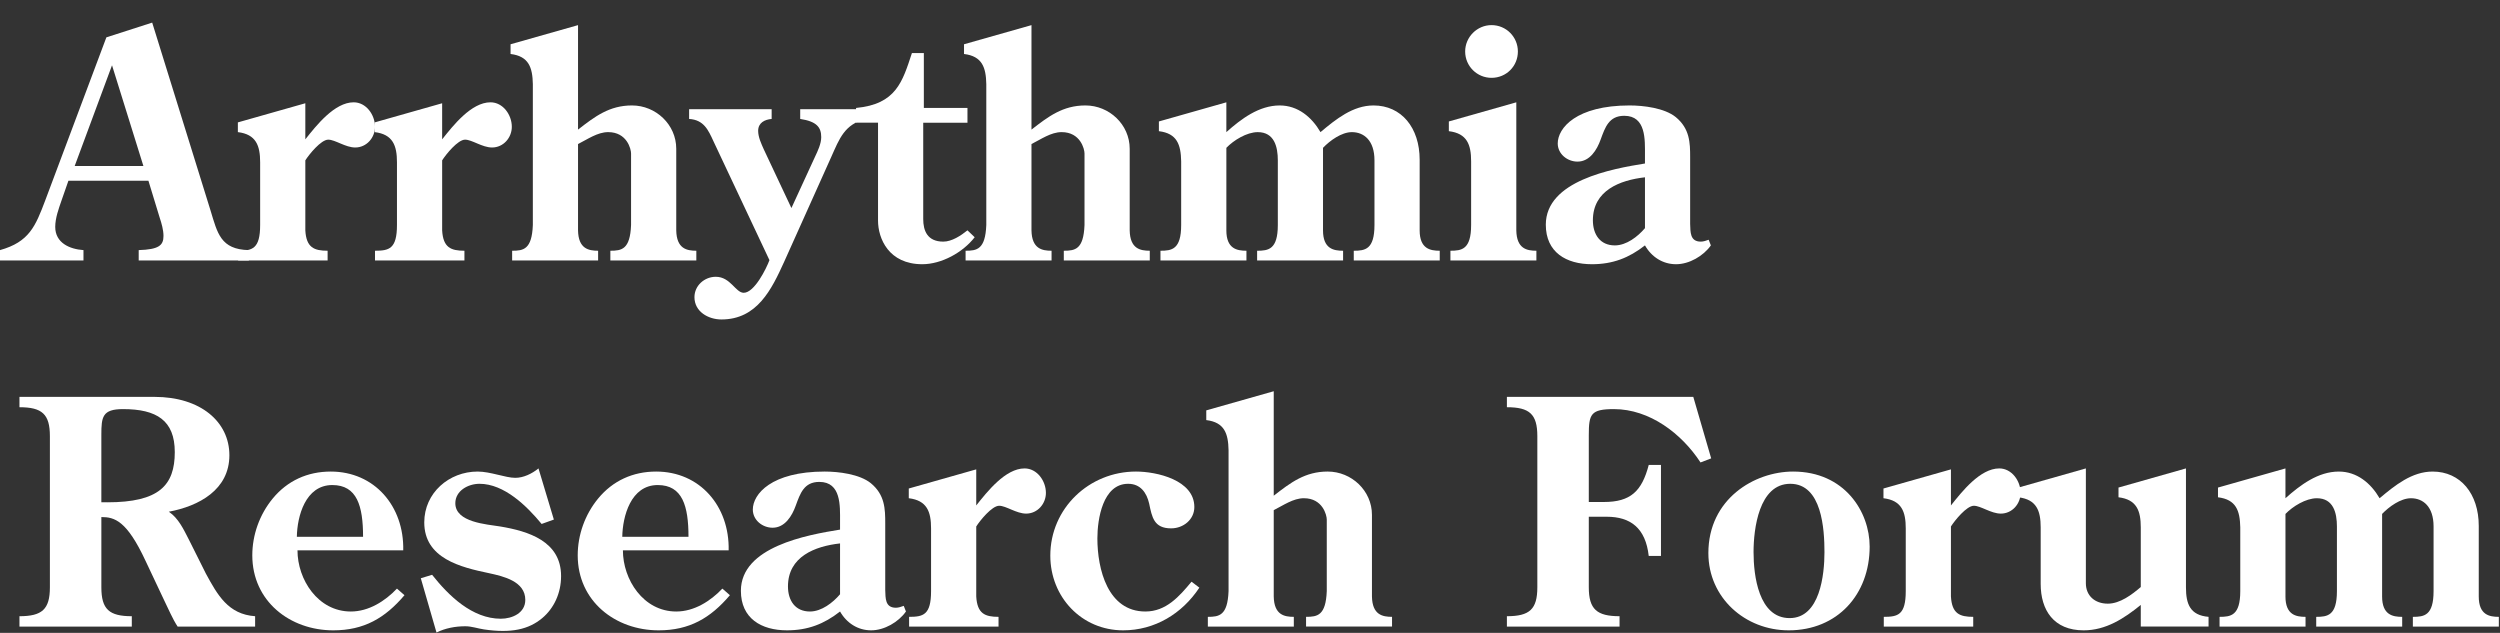
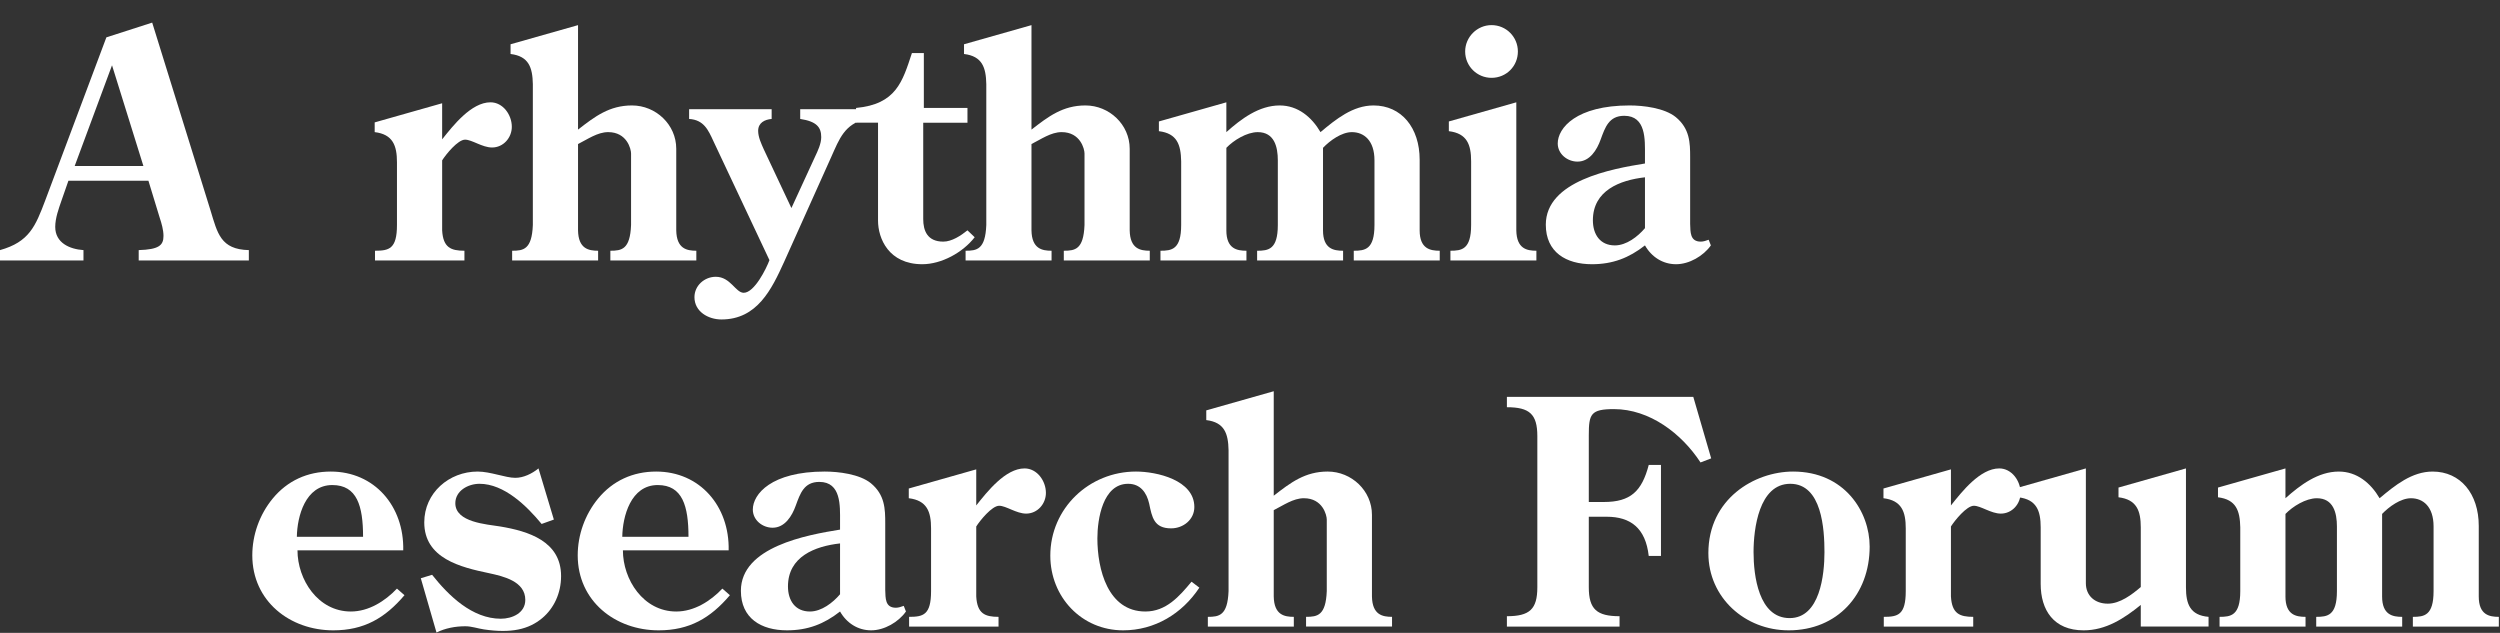
<svg xmlns="http://www.w3.org/2000/svg" id="_レイヤー_1" width="478" height="121" viewBox="0 0 478 121">
  <rect x="0" y="0" width="478" height="121" fill="#333333" stroke="none" />
  <defs>
    <style>.cls-1{fill:#fff;}</style>
  </defs>
  <path class="cls-1" d="M40.258,40.261c1.32,4.32,1.92,7.439,7.32,7.56v1.98h-21.059v-1.98c3.84-.12,4.74-.9,4.74-2.7,0-1.14-.36-2.4-.72-3.48l-2.16-7.08h-15.299l-1.32,3.78c-.54,1.56-1.2,3.36-1.2,5.04,0,3.06,2.76,4.26,5.4,4.44v1.98H0v-1.98c5.58-1.56,6.78-4.56,8.64-9.479L20.339,7.142l8.76-2.82,11.159,35.938ZM21.419,12.482l-7.14,19.259h13.139l-6-19.259Z" />
-   <path class="cls-1" d="M58.379,44.041c.18,3.3,1.68,3.9,4.26,3.9v1.86h-17.099v-1.86c2.7,0,4.2-.36,4.2-4.92v-12c0-3.18-.78-5.34-4.26-5.76v-1.86l12.899-3.66v6.899c2.1-2.64,5.58-7.08,9.24-7.08,2.4,0,4.08,2.4,4.08,4.68,0,2.1-1.62,3.96-3.78,3.96-1.86,0-3.84-1.5-5.16-1.5-1.38,0-3.66,2.82-4.38,3.96v13.379Z" />
  <path class="cls-1" d="M84.539,44.041c.18,3.3,1.68,3.9,4.26,3.9v1.86h-17.099v-1.86c2.7,0,4.2-.36,4.2-4.92v-12c0-3.18-.78-5.34-4.26-5.76v-1.86l12.899-3.66v6.899c2.1-2.64,5.58-7.08,9.24-7.08,2.4,0,4.08,2.4,4.08,4.68,0,2.1-1.62,3.96-3.78,3.96-1.86,0-3.84-1.5-5.16-1.5-1.38,0-3.66,2.82-4.38,3.96v13.379Z" />
  <path class="cls-1" d="M110.519,24.781c3.24-2.52,6-4.62,10.32-4.62,4.56,0,8.46,3.66,8.46,8.28v15.599c.06,3.54,2.039,3.9,3.84,3.9v1.86h-16.439v-1.86c2.16,0,3.78-.24,3.959-4.92v-13.679c0-.84-.78-4.08-4.38-4.08-2.04,0-3.959,1.38-5.76,2.28v16.5c.06,3.54,2.04,3.9,3.84,3.9v1.86h-16.439v-1.86c2.16,0,3.78-.24,3.959-4.92v-26.939c-.06-3.18-.78-5.34-4.26-5.76v-1.86l12.899-3.66v19.979Z" />
  <path class="cls-1" d="M147.539,20.881v1.86c-1.32.12-2.58.72-2.58,2.28,0,1.2.6,2.46,1.08,3.54l5.279,11.22,4.5-9.78c.54-1.14,1.2-2.52,1.2-3.78,0-1.86-.84-3-4.02-3.48v-1.86h12.539v1.86c-4.08,1.02-5.04,3.78-6.6,7.26l-9,20.039c-2.399,5.28-5.159,11.04-11.999,11.04-2.52,0-5.16-1.5-5.16-4.26,0-2.22,1.92-3.9,4.08-3.9,2.82,0,3.78,3.06,5.34,3.06,2.04,0,4.319-4.62,4.92-6.24l-10.68-22.679c-1.02-2.22-1.86-4.14-4.68-4.32v-1.86h15.779Z" />
  <path class="cls-1" d="M163.68,23.461v-2.82c7.68-.72,8.88-5.04,10.68-10.5h2.279v10.5h8.34v2.82h-8.459v18.419c0,2.22.779,4.319,3.84,4.319,1.619,0,3.359-1.14,4.619-2.16l1.38,1.32c-2.279,2.94-6.359,5.16-10.02,5.16-6.42,0-8.46-4.92-8.46-8.34v-18.719h-4.199Z" />
  <path class="cls-1" d="M197.219,24.781c3.24-2.52,6-4.62,10.319-4.62,4.561,0,8.46,3.66,8.46,8.28v15.599c.061,3.54,2.04,3.9,3.84,3.9v1.86h-16.439v-1.86c2.16,0,3.78-.24,3.96-4.92v-13.679c0-.84-.78-4.08-4.38-4.08-2.04,0-3.96,1.38-5.76,2.28v16.5c.061,3.54,2.04,3.9,3.84,3.9v1.86h-16.439v-1.86c2.16,0,3.78-.24,3.96-4.92v-26.939c-.06-3.18-.78-5.34-4.26-5.76v-1.86l12.899-3.66v19.979Z" />
  <path class="cls-1" d="M234.479,44.041c0,3.54,2.04,3.9,3.84,3.9v1.86h-16.439v-1.86c2.159,0,3.96-.24,3.96-4.92v-12.18c-.061-3.18-.78-5.339-4.26-5.76v-1.86l12.899-3.66v5.7c2.819-2.52,6.239-5.1,10.199-5.1,3.479,0,6.12,2.22,7.8,5.1,2.939-2.46,6.18-5.1,10.14-5.1,5.34,0,8.819,4.26,8.819,10.379v13.5c0,3.54,2.04,3.9,3.84,3.9v1.86h-16.439v-1.86c2.16,0,3.96-.24,3.96-4.92v-12.359c0-3.84-2.04-5.4-4.319-5.4-1.98,0-4.2,1.62-5.521,3v15.779c0,3.54,2.04,3.9,3.84,3.9v1.86h-16.438v-1.86c2.159,0,3.959-.24,3.959-4.92v-12.359c0-2.58-.659-5.4-3.84-5.4-2.1,0-4.619,1.56-5.999,3v15.779Z" />
  <path class="cls-1" d="M277.319,49.8v-1.86c2.159,0,3.96-.24,3.96-4.92v-12.18c0-3.18-.78-5.339-4.26-5.76v-1.86l12.899-3.66v24.479c.06,3.54,2.04,3.9,3.84,3.9v1.86h-16.439ZM285.179,4.802c2.82,0,5.04,2.28,5.04,5.04,0,2.82-2.22,5.04-5.04,5.04-2.76,0-5.04-2.22-5.04-5.04,0-2.76,2.28-5.04,5.04-5.04Z" />
  <path class="cls-1" d="M323.158,42.841c.061,1.5-.06,3.359,2.04,3.359.48,0,1.021-.18,1.5-.36l.42,1.08c-1.439,2.04-4.14,3.6-6.659,3.6s-4.681-1.38-5.94-3.6c-3.06,2.4-6.18,3.6-10.14,3.6-4.92,0-8.819-2.28-8.819-7.56,0-8.399,12.6-10.679,18.959-11.699v-1.62c0-2.88.24-7.5-3.96-7.5-2.939,0-3.659,2.22-4.499,4.5-.721,2.04-2.101,4.26-4.44,4.26-1.92,0-3.779-1.44-3.779-3.479,0-2.94,3.539-7.26,13.739-7.26,2.64,0,6.659.48,8.819,2.22,2.7,2.22,2.76,4.92,2.76,7.68v12.78ZM314.519,33.901c-4.8.54-9.959,2.52-9.959,8.22,0,2.7,1.38,4.8,4.199,4.8,2.22,0,4.38-1.68,5.76-3.3v-9.72Z" />
-   <path class="cls-1" d="M39.358,109.661c2.22,4.08,4.26,7.8,9.42,8.16v1.98h-14.819c-1.02-1.56-1.74-3.36-2.58-5.04l-3.54-7.5c-3.6-7.74-5.939-8.399-8.459-8.399v13.439c0,4.2,1.5,5.52,5.82,5.52v1.98H3.72v-1.98c4.32,0,5.819-1.32,5.819-5.52v-28.919c0-4.2-1.5-5.52-5.819-5.52v-1.98h25.799c8.879,0,14.339,4.8,14.339,11.16,0,6.6-5.82,9.72-11.58,10.8,1.86,1.26,2.82,3.36,3.84,5.34l3.24,6.479ZM20.519,96.041c9.899,0,12.899-3.24,12.899-9.6,0-6.06-3.48-8.219-9.9-8.219-3.959,0-4.14,1.5-4.14,4.919v12.899h1.14Z" />
  <path class="cls-1" d="M56.879,105.221c0,5.58,3.9,11.7,10.2,11.7,3.42,0,6.54-1.98,8.82-4.38l1.439,1.26c-3.72,4.379-7.739,6.72-13.619,6.72-8.28,0-15.479-5.58-15.479-14.34,0-3.899,1.38-7.799,3.9-10.859,2.82-3.42,6.66-5.16,11.1-5.16,8.339,0,14.04,6.6,13.859,15.059h-20.219ZM69.418,102.641c0-5.88-1.14-9.9-5.88-9.9-5.16,0-6.72,6-6.78,9.9h12.66Z" />
  <path class="cls-1" d="M105.898,99.341l-2.34.84c-2.82-3.42-7.14-7.68-11.88-7.68-2.16,0-4.62,1.32-4.62,3.72,0,3.66,6,4.02,8.58,4.44,5.4.9,11.64,2.82,11.64,9.479,0,3.3-1.38,6.18-3.6,8.04-2.58,2.16-5.94,2.94-11.16,2.16-1.2-.18-2.34-.6-3.54-.6-1.92,0-3.84.36-5.52,1.2l-3-10.38,2.16-.66c3.18,4.02,7.68,8.399,13.14,8.399,2.16,0,4.68-1.08,4.68-3.6,0-3.54-4.14-4.5-6.899-5.1-5.46-1.14-12.42-2.82-12.42-9.72,0-5.64,4.74-9.719,10.2-9.719,2.46,0,5.34,1.2,7.2,1.2,1.56,0,3.18-.78,4.44-1.8l2.94,9.78Z" />
  <path class="cls-1" d="M119.099,105.221c0,5.58,3.9,11.7,10.2,11.7,3.42,0,6.54-1.98,8.819-4.38l1.44,1.26c-3.72,4.379-7.74,6.72-13.62,6.72-8.279,0-15.479-5.58-15.479-14.34,0-3.899,1.38-7.799,3.9-10.859,2.82-3.42,6.66-5.16,11.1-5.16,8.34,0,14.039,6.6,13.859,15.059h-20.219ZM131.639,102.641c0-5.88-1.14-9.9-5.88-9.9-5.16,0-6.72,6-6.78,9.9h12.66Z" />
  <path class="cls-1" d="M169.258,112.841c.061,1.5-.06,3.359,2.04,3.359.48,0,1.021-.18,1.5-.36l.42,1.08c-1.439,2.04-4.14,3.6-6.659,3.6s-4.681-1.38-5.94-3.6c-3.06,2.4-6.18,3.6-10.14,3.6-4.92,0-8.819-2.28-8.819-7.56,0-8.399,12.6-10.679,18.959-11.699v-1.62c0-2.88.24-7.5-3.96-7.5-2.939,0-3.659,2.22-4.499,4.5-.721,2.04-2.101,4.26-4.44,4.26-1.92,0-3.779-1.44-3.779-3.479,0-2.94,3.539-7.26,13.739-7.26,2.64,0,6.659.48,8.819,2.22,2.7,2.22,2.76,4.92,2.76,7.68v12.78ZM160.618,103.901c-4.8.54-9.959,2.52-9.959,8.22,0,2.7,1.38,4.8,4.199,4.8,2.22,0,4.38-1.68,5.76-3.3v-9.72Z" />
  <path class="cls-1" d="M186.658,114.041c.181,3.3,1.681,3.9,4.261,3.9v1.86h-17.1v-1.86c2.7,0,4.2-.36,4.2-4.92v-12c0-3.18-.78-5.34-4.261-5.76v-1.86l12.899-3.66v6.899c2.101-2.64,5.58-7.08,9.24-7.08,2.399,0,4.08,2.4,4.08,4.68,0,2.1-1.62,3.96-3.78,3.96-1.86,0-3.84-1.5-5.16-1.5-1.38,0-3.659,2.82-4.38,3.96v13.379Z" />
  <path class="cls-1" d="M229.318,112.36c-3.3,4.98-8.52,8.16-14.58,8.16-7.919,0-13.919-6.36-13.919-14.28,0-9.06,7.439-16.079,16.379-16.079,3.96,0,11.16,1.62,11.16,6.78,0,2.4-2.101,4.08-4.44,4.08-3.3,0-3.659-2.16-4.199-4.74-.48-2.1-1.68-3.78-4.02-3.78-4.86,0-5.88,6.78-5.88,10.439,0,5.88,1.979,13.979,9.18,13.979,3.959,0,6.479-2.88,8.819-5.7l1.5,1.14Z" />
  <path class="cls-1" d="M243.539,94.781c3.24-2.52,6-4.62,10.319-4.62,4.561,0,8.46,3.66,8.46,8.28v15.599c.061,3.54,2.04,3.9,3.84,3.9v1.86h-16.439v-1.86c2.16,0,3.78-.24,3.96-4.92v-13.679c0-.84-.78-4.08-4.38-4.08-2.04,0-3.96,1.38-5.76,2.28v16.5c.061,3.54,2.04,3.9,3.84,3.9v1.86h-16.439v-1.86c2.16,0,3.78-.24,3.96-4.92v-26.939c-.06-3.18-.78-5.34-4.26-5.76v-1.86l12.899-3.66v19.979Z" />
  <path class="cls-1" d="M303.778,95.981h2.88c5.1,0,7.26-2.04,8.58-7.08h2.34v17.399h-2.34c-.601-5.34-3.48-7.5-8.04-7.5h-3.42v13.5c0,4.2,1.561,5.52,5.88,5.52v1.98h-21.539v-1.98c4.32,0,5.82-1.32,5.82-5.52v-28.919c0-4.2-1.5-5.52-5.82-5.52v-1.98h35.639l3.42,11.76-2.04.78c-3.6-5.52-9.72-10.199-16.56-10.199-4.439,0-4.8.96-4.8,4.979v12.78Z" />
  <path class="cls-1" d="M326.64,105.761c0-10.379,8.82-15.599,16.199-15.599,9.84,0,14.64,7.68,14.64,14.339,0,9.18-6.18,16.02-15.479,16.02-8.34,0-15.359-6.24-15.359-14.76ZM335.279,105.581c0,4.439.96,12.599,6.9,12.599,5.819,0,6.659-8.339,6.659-12.599,0-4.38-.479-13.08-6.54-13.08-5.999,0-7.02,8.64-7.02,13.08Z" />
  <path class="cls-1" d="M373.02,114.041c.18,3.3,1.68,3.9,4.26,3.9v1.86h-17.1v-1.86c2.7,0,4.199-.36,4.199-4.92v-12c0-3.18-.779-5.34-4.26-5.76v-1.86l12.9-3.66v6.899c2.1-2.64,5.579-7.08,9.239-7.08,2.399,0,4.08,2.4,4.08,4.68,0,2.1-1.62,3.96-3.78,3.96-1.859,0-3.84-1.5-5.16-1.5-1.38,0-3.659,2.82-4.379,3.96v13.379Z" />
  <path class="cls-1" d="M409.318,115.661c-3.18,2.58-6.659,4.86-10.919,4.86-5.76,0-8.22-3.9-8.22-8.88v-10.8c0-3.18-.78-5.339-4.26-5.76v-1.86l12.899-3.66v21.959c0,2.34,1.68,3.9,4.2,3.9,2.34,0,4.619-1.74,6.299-3.18v-11.4c0-3.18-.779-5.339-4.26-5.76v-1.86l12.899-3.66v22.739c0,3.18.78,5.34,4.32,5.64v1.86h-12.96v-4.14Z" />
  <path class="cls-1" d="M436.979,114.041c0,3.54,2.04,3.9,3.84,3.9v1.86h-16.439v-1.86c2.159,0,3.96-.24,3.96-4.92v-12.18c-.061-3.18-.78-5.339-4.26-5.76v-1.86l12.899-3.66v5.7c2.819-2.52,6.239-5.1,10.199-5.1,3.479,0,6.12,2.22,7.8,5.1,2.939-2.46,6.18-5.1,10.14-5.1,5.34,0,8.819,4.26,8.819,10.379v13.5c0,3.54,2.04,3.9,3.84,3.9v1.86h-16.439v-1.86c2.16,0,3.96-.24,3.96-4.92v-12.359c0-3.84-2.04-5.4-4.319-5.4-1.98,0-4.2,1.62-5.521,3v15.779c0,3.54,2.04,3.9,3.84,3.9v1.86h-16.438v-1.86c2.159,0,3.959-.24,3.959-4.92v-12.359c0-2.58-.659-5.4-3.84-5.4-2.1,0-4.619,1.56-5.999,3v15.779Z" />
</svg>